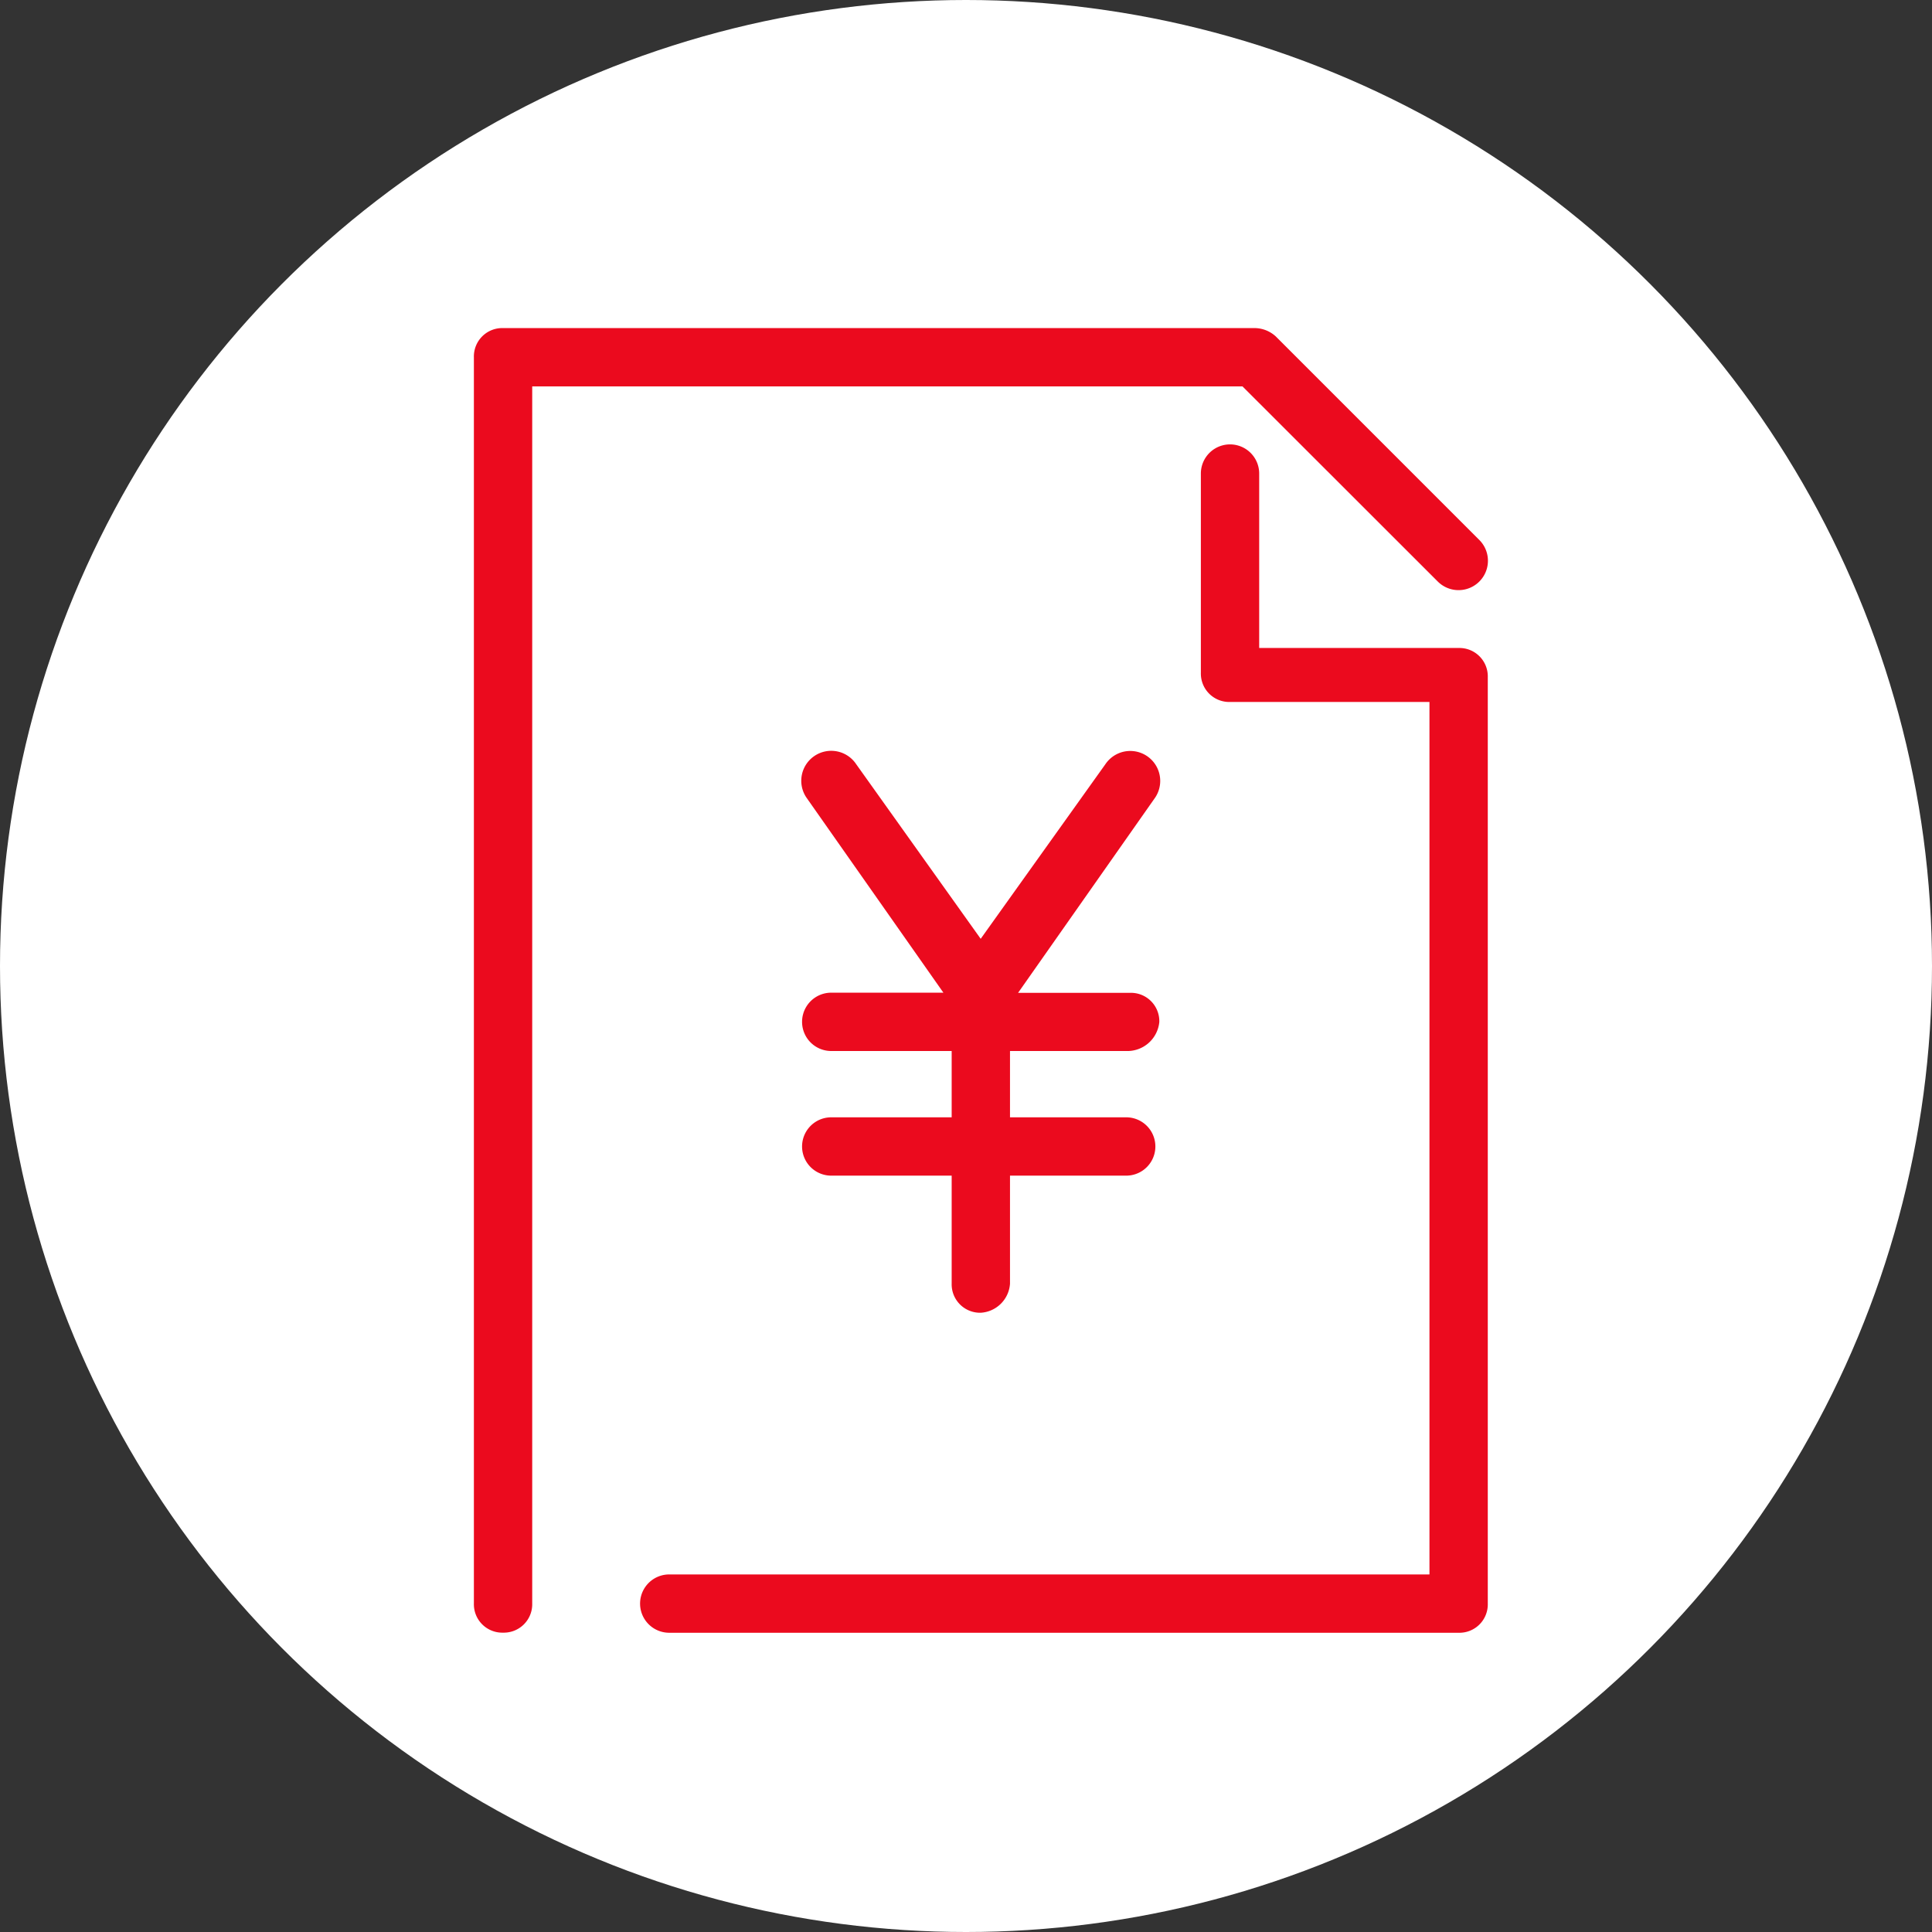
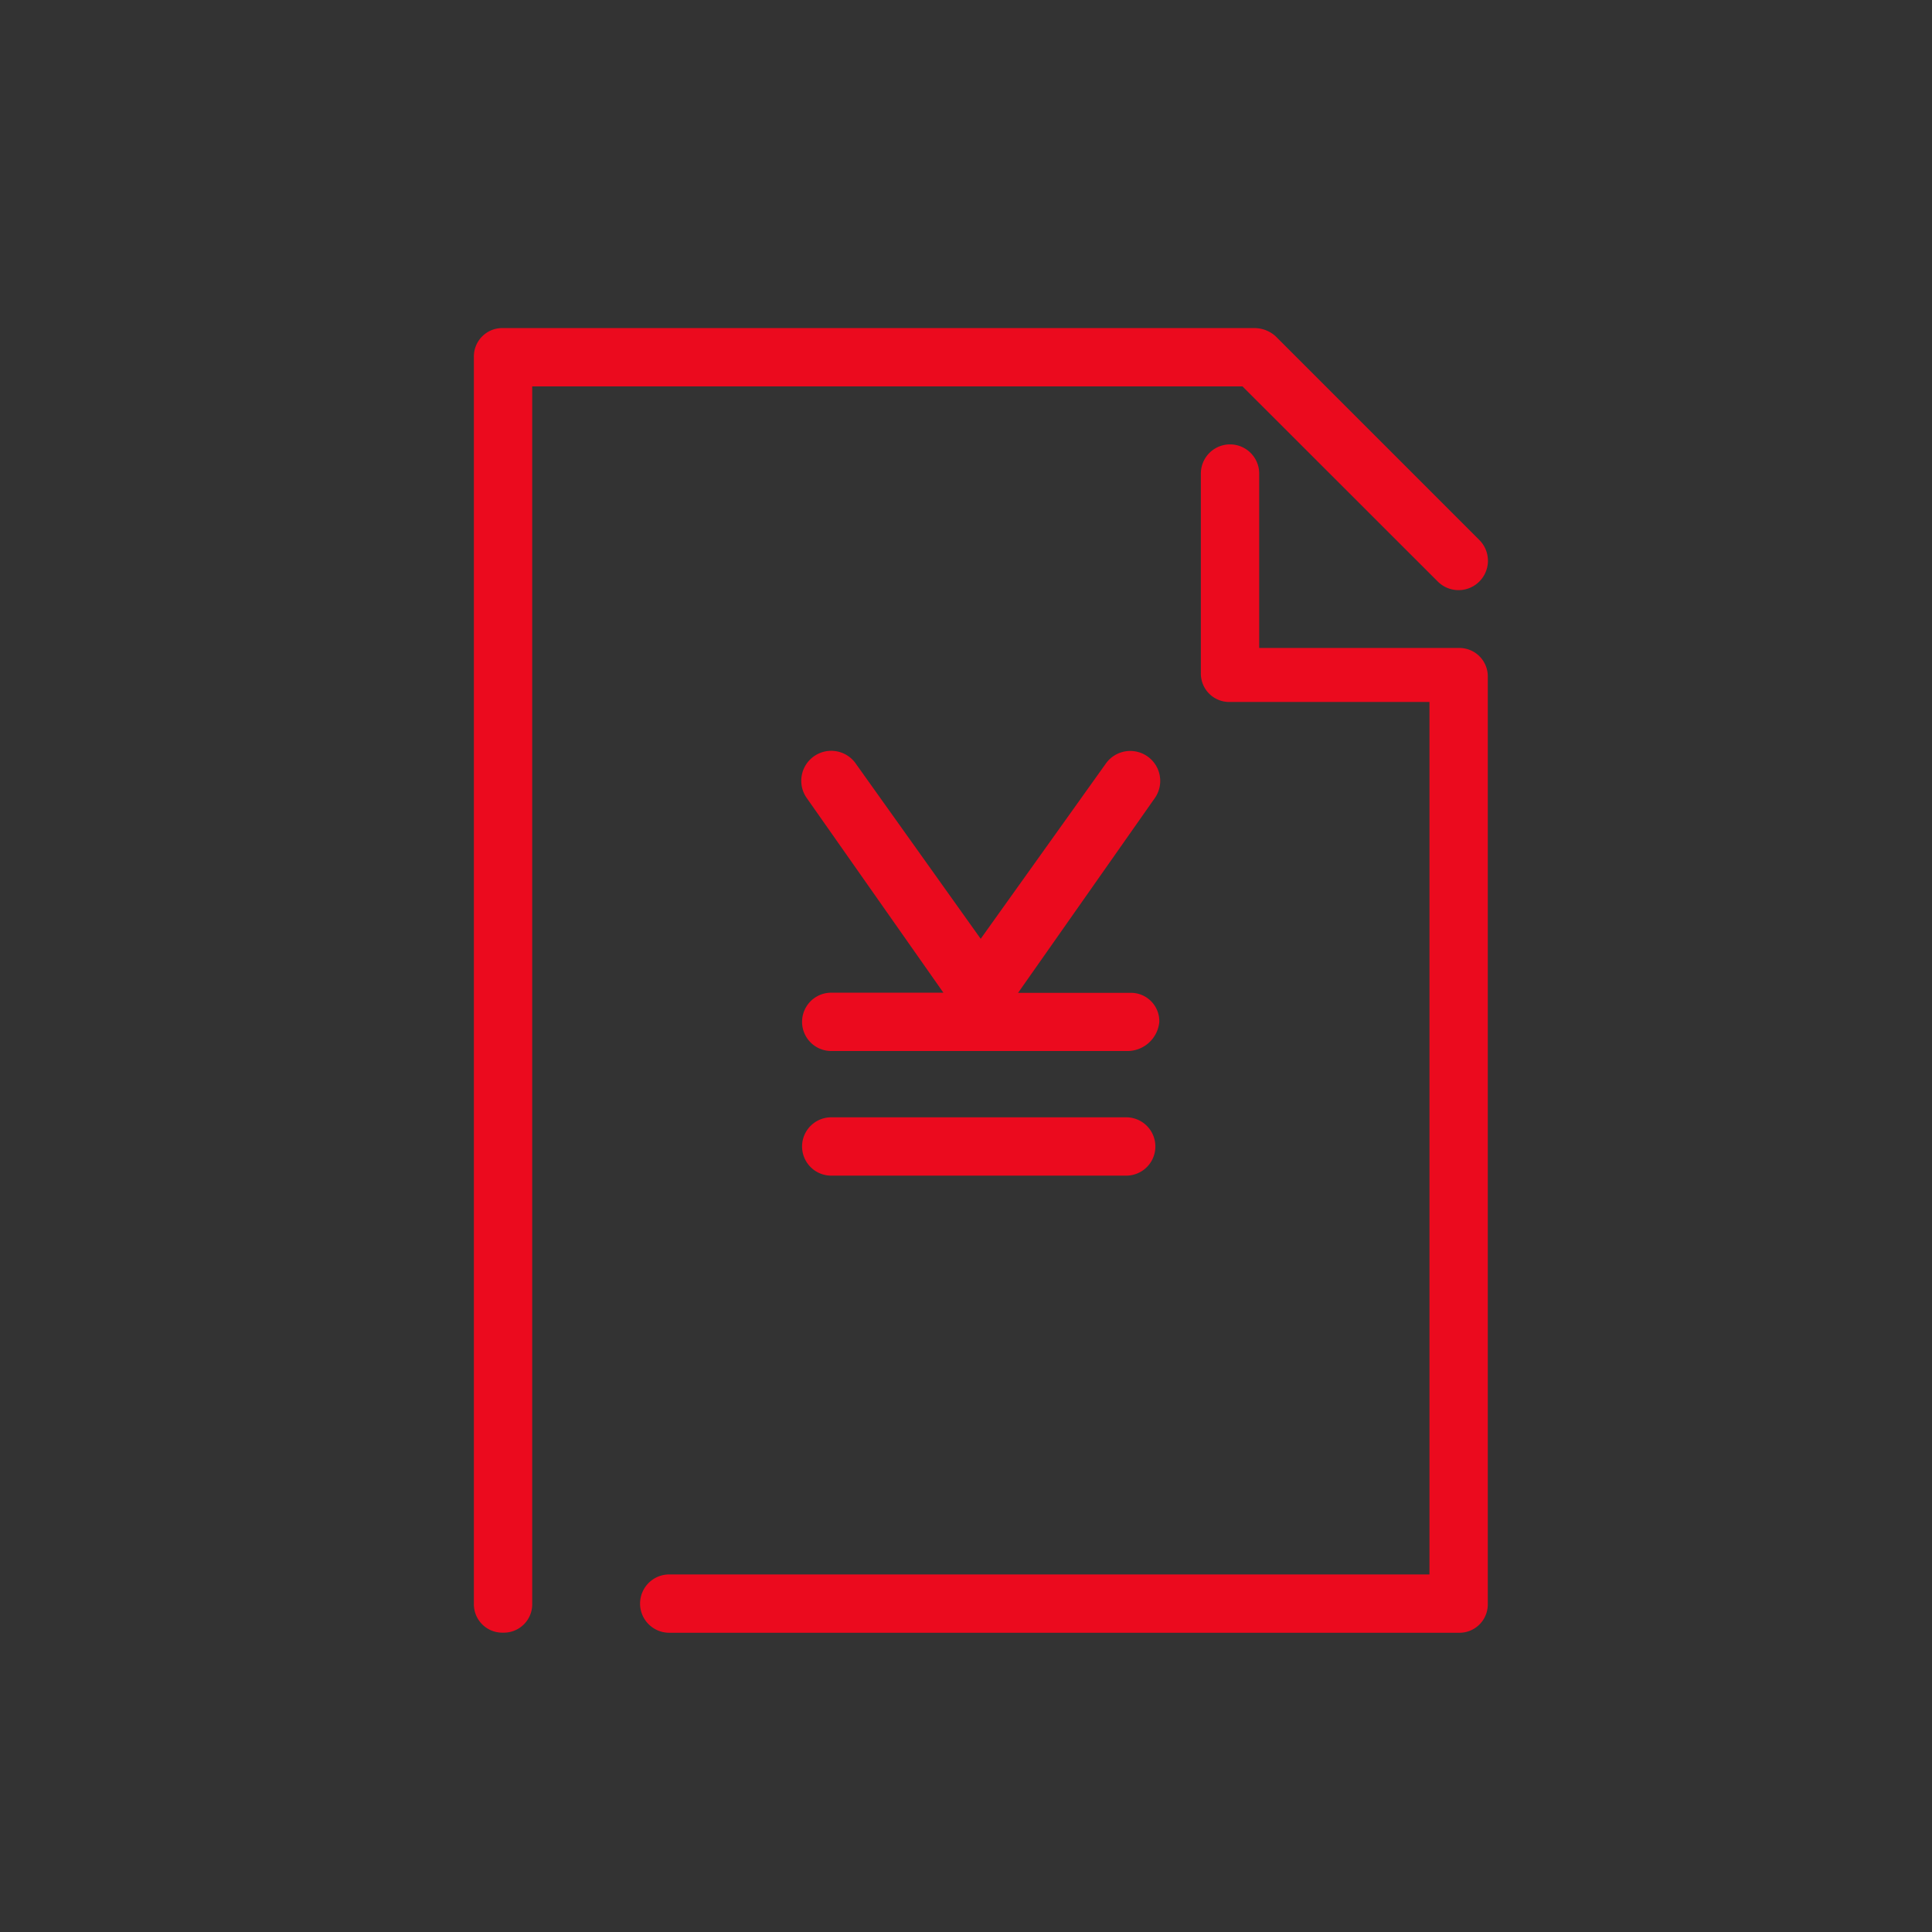
<svg xmlns="http://www.w3.org/2000/svg" id="コンポーネント_60_5" data-name="コンポーネント 60 – 5" width="53" height="53" viewBox="0 0 53 53">
  <rect x="0" y="0" width="53" height="53" fill="#333333" stroke="none" />
-   <circle id="楕円形_306" data-name="楕円形 306" cx="26.5" cy="26.5" r="26.5" fill="#fff" />
  <g id="ico_menu_all_detail" transform="translate(9.2 8.7)">
    <g id="グループ_33176" data-name="グループ 33176" transform="translate(3.8 0.3)">
      <path id="パス_12187" data-name="パス 12187" d="M4.6,36.088a.779.779,0,0,1-.8-.8V1.1A.779.779,0,0,1,4.6.3H25.227a.871.871,0,0,1,.57.228l5.585,5.585a.806.806,0,1,1-1.14,1.14L24.885,1.9H5.4V35.29A.779.779,0,0,1,4.6,36.088Z" transform="translate(-3.8 -0.3)" fill="#eb0a1e" />
      <path id="パス_12188" data-name="パス 12188" d="M30.253,35.7H8.6a.8.8,0,0,1,0-1.6H29.455V10.166H23.984a.779.779,0,0,1-.8-.8V3.9a.8.8,0,0,1,1.6,0V8.685h5.471a.779.779,0,0,1,.8.8V34.9A.779.779,0,0,1,30.253,35.7Z" transform="translate(-3.241 0.091)" fill="#eb0a1e" />
    </g>
    <path id="パス_12189" data-name="パス 12189" d="M20.591,22.126H12.5a.8.8,0,0,1,0-1.6h8.092a.8.8,0,1,1,0,1.6Zm0-3.419H12.5a.8.8,0,0,1,0-1.6h3.077l-3.761-5.357a.822.822,0,1,1,1.368-.912L16.6,15.629l3.419-4.787a.822.822,0,0,1,1.368.912l-3.761,5.357H20.7a.779.779,0,0,1,.8.8A.881.881,0,0,1,20.591,18.707Z" transform="translate(1.103 1.425)" fill="#eb0a1e" />
-     <path id="パス_12190" data-name="パス 12190" d="M16.1,25.09a.779.779,0,0,1-.8-.8V17a.8.8,0,1,1,1.6,0v7.294A.856.856,0,0,1,16.1,25.09Z" transform="translate(1.607 2.222)" fill="#eb0a1e" />
  </g>
</svg>